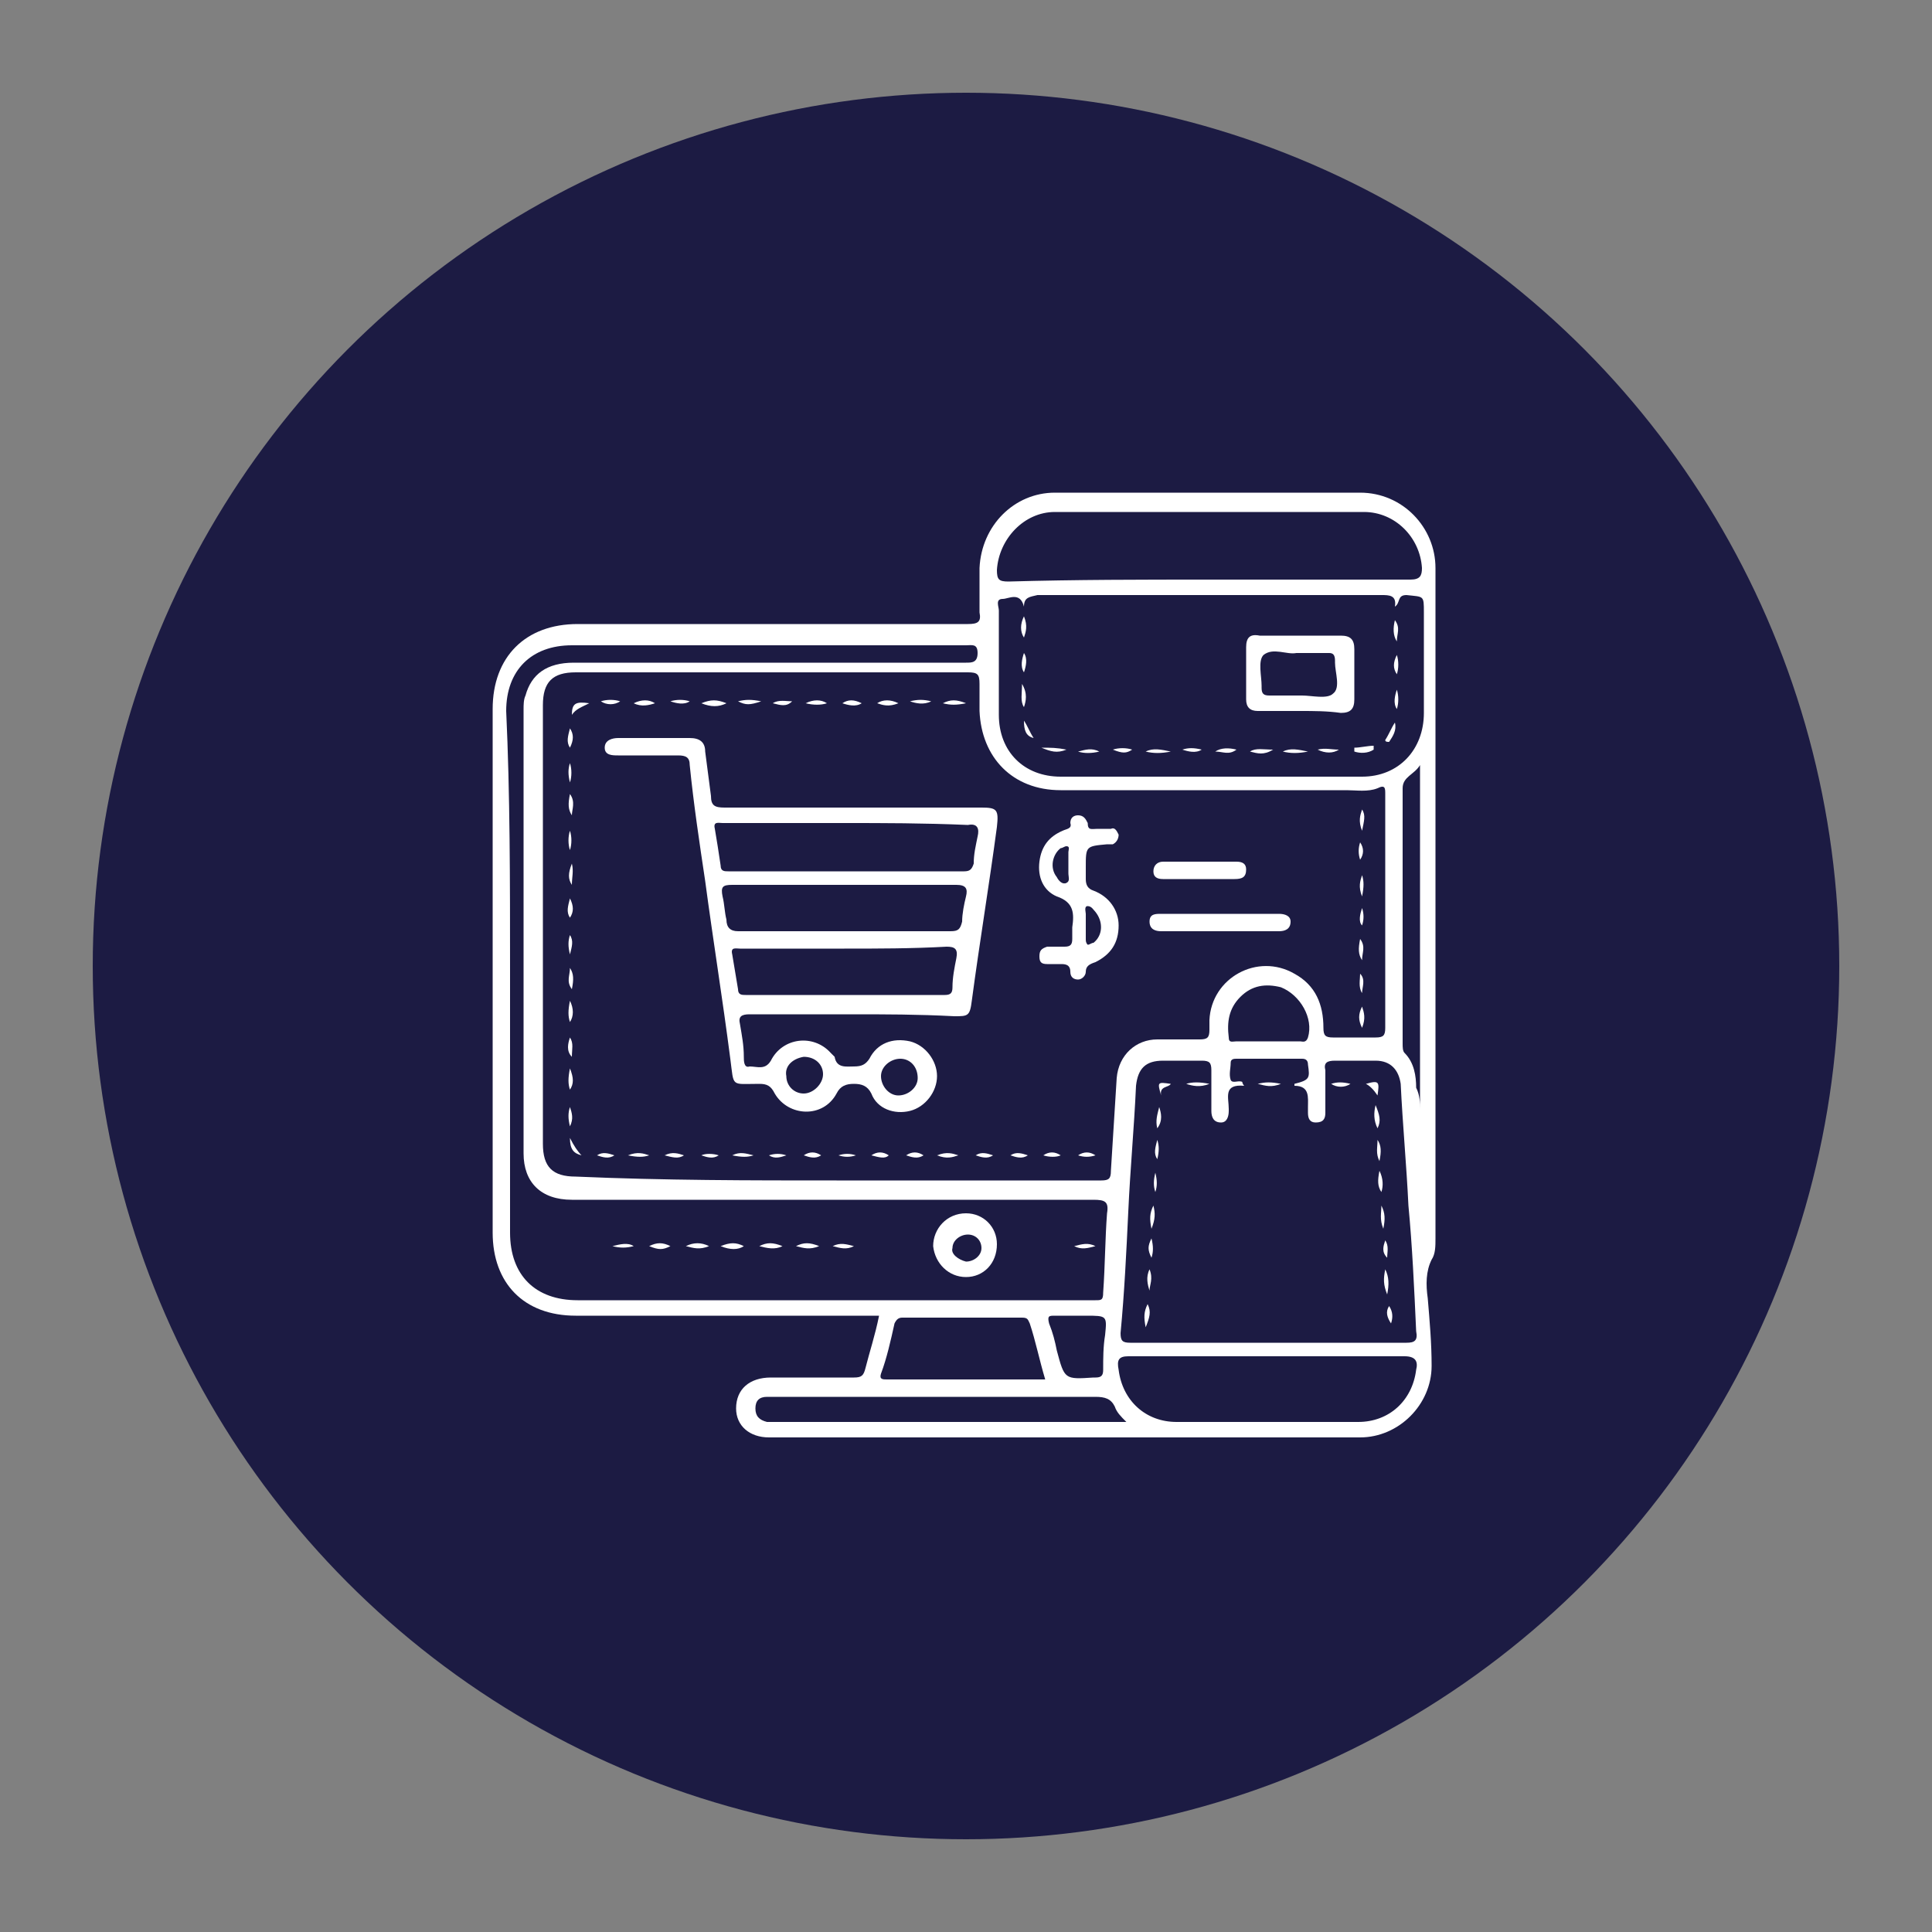
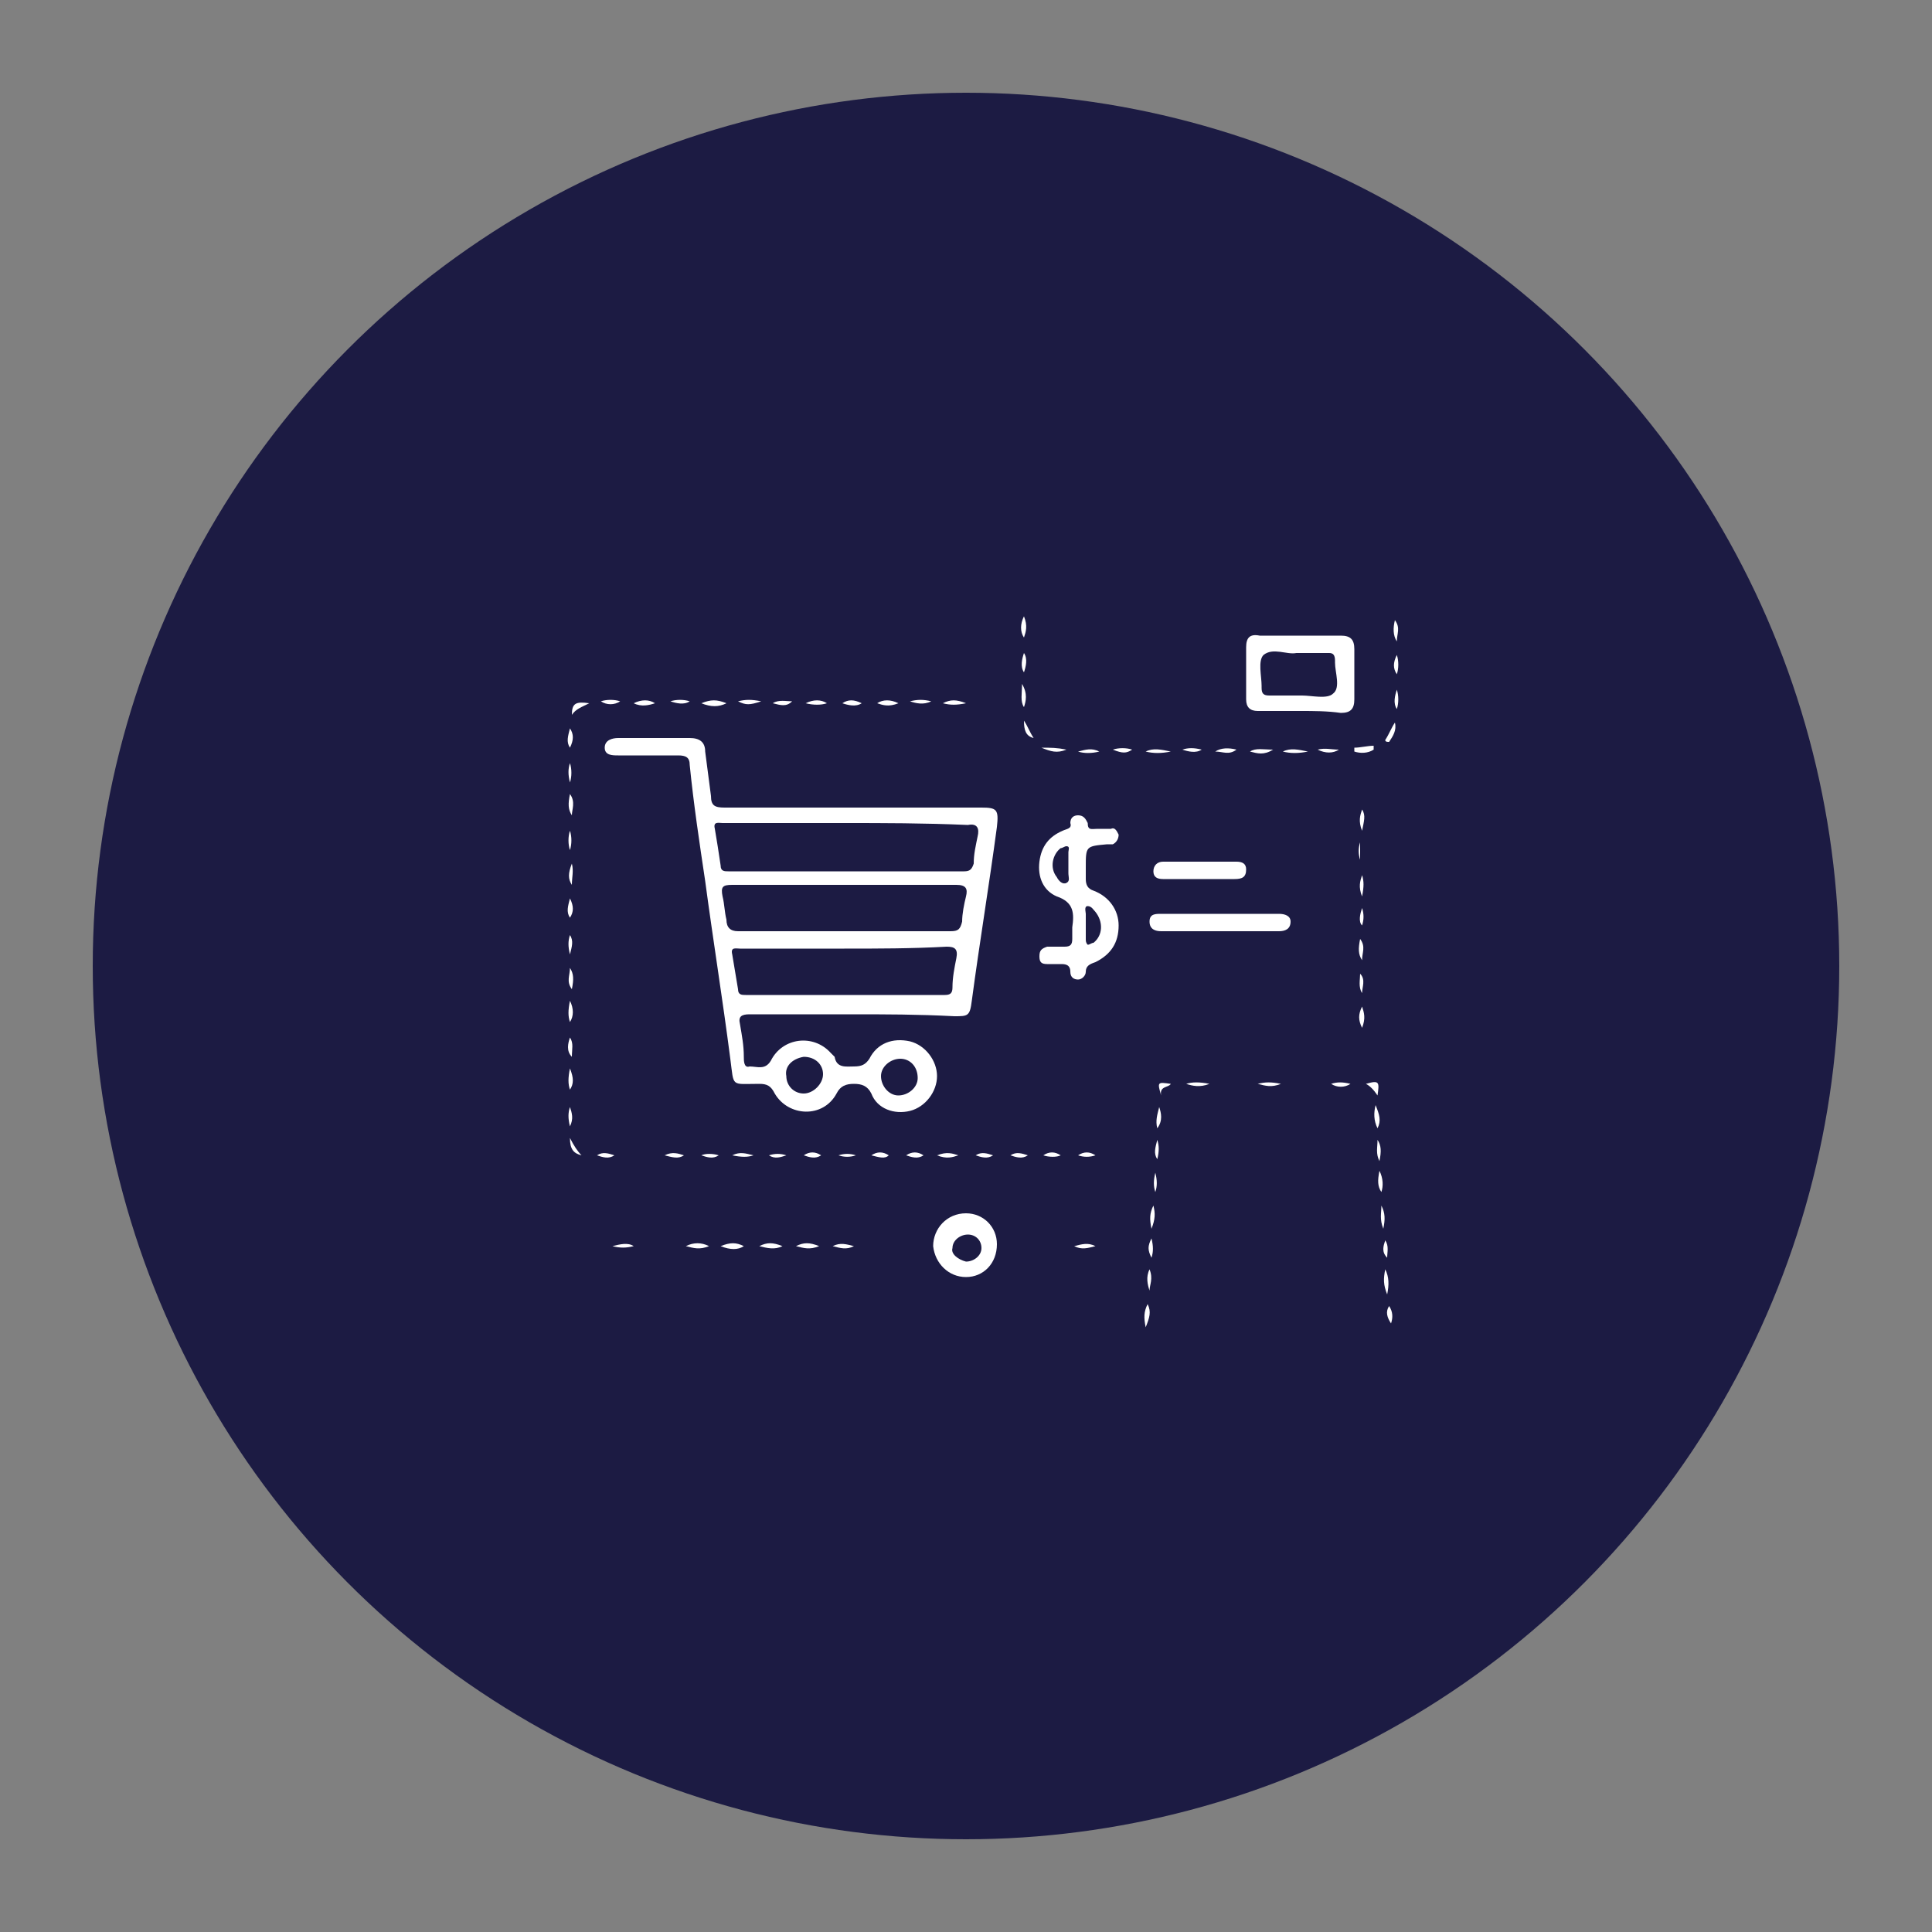
<svg xmlns="http://www.w3.org/2000/svg" version="1.1" id="Capa_1" x="0px" y="0px" viewBox="0 0 100 100" style="enable-background:new 0 0 100 100;" xml:space="preserve">
  <rect x="0" y="0" width="100" height="100" fill="#808080" stroke="none" />
  <style type="text/css">
	.st0{clip-path:url(#SVGID_2_);fill:#1C1C43;}
	.st1{clip-path:url(#SVGID_2_);fill:#FFFFFF;}
	.st2{clip-path:url(#SVGID_4_);fill:#3EA3DC;}
	.st3{clip-path:url(#SVGID_4_);fill:#FFFFFF;}
	.st4{clip-path:url(#SVGID_6_);fill:#FFD000;}
	.st5{clip-path:url(#SVGID_6_);fill:#FFFFFF;}
	.st6{fill:#1C1B43;}
	.st7{fill:#FFFFFF;}
</style>
  <circle class="st6" cx="50" cy="50" r="45.2" />
  <g>
-     <path class="st7" d="M45.5,68.1c-0.3,0-0.5,0-0.7,0c-5,0-10,0-15,0c-2.7,0-4.3-1.7-4.3-4.3c0-9,0-18.1,0-27.1   c0-2.7,1.7-4.4,4.4-4.4c6.7,0,13.5,0,20.2,0c0.5,0,0.7-0.1,0.6-0.6c0-0.8,0-1.6,0-2.3c0.1-2.2,1.8-3.9,3.9-3.9c5.3,0,10.6,0,15.8,0   c2.2,0,3.9,1.8,3.9,3.9c0,11.6,0,23.1,0,34.7c0,0.4,0,0.8-0.2,1.1c-0.3,0.6-0.3,1.3-0.2,2c0.1,1.2,0.2,2.3,0.2,3.5   c0,2-1.7,3.7-3.7,3.7c-10.2,0-20.4,0-30.6,0c-1,0-1.7-0.6-1.7-1.5c0-1,0.7-1.6,1.8-1.6c1.4,0,2.9,0,4.3,0c0.4,0,0.5-0.1,0.6-0.5   C45,70,45.3,69.1,45.5,68.1z M43.3,61.1c4.6,0,9.2,0,13.7,0c0.4,0,0.5-0.1,0.5-0.5c0.1-1.6,0.2-3.2,0.3-4.8c0.1-1.2,1-2,2.1-2   c0.7,0,1.5,0,2.2,0c0.4,0,0.5-0.1,0.5-0.5c0-0.2,0-0.3,0-0.5c0.1-2.2,2.5-3.5,4.4-2.4c1.1,0.6,1.5,1.6,1.5,2.8   c0,0.4,0.1,0.5,0.5,0.5c0.7,0,1.5,0,2.2,0c0.4,0,0.5-0.1,0.5-0.5c0-2.2,0-4.4,0-6.6c0-1.8,0-3.7,0-5.5c0-0.3,0-0.5-0.4-0.3   c-0.5,0.2-1.1,0.1-1.6,0.1c-4.9,0-9.9,0-14.8,0c-2.5,0-4.1-1.7-4.2-4.1c0-0.5,0-0.9,0-1.4c0-0.5-0.1-0.6-0.6-0.6   c-6.8,0-13.5,0-20.3,0c-1.2,0-1.7,0.5-1.7,1.7c0,7.6,0,15.2,0,22.7c0,1.2,0.5,1.7,1.7,1.7C34.4,61.1,38.8,61.1,43.3,61.1z    M64.4,56.2c-1.1-0.1-0.8,0.6-0.8,1.2c0,0,0,0,0,0.1c0,0.3-0.1,0.6-0.4,0.6c-0.4,0-0.5-0.3-0.5-0.6c0-0.7,0-1.4,0-2.1   c0-0.4-0.1-0.5-0.5-0.5c-0.7,0-1.3,0-2,0c-0.9,0-1.3,0.4-1.4,1.3c-0.1,2.2-0.3,4.3-0.4,6.5c-0.1,2.1-0.2,4.2-0.4,6.3   c0,0.4,0.1,0.5,0.5,0.5c0.5,0,1,0,1.5,0c4.3,0,8.5,0,12.8,0c0.4,0,0.6-0.1,0.5-0.6c-0.1-2.2-0.2-4.4-0.4-6.5   c-0.1-2.1-0.3-4.2-0.4-6.3c-0.1-0.7-0.5-1.2-1.3-1.2c-0.7,0-1.4,0-2.1,0c-0.4,0-0.6,0.1-0.5,0.5c0,0.7,0,1.5,0,2.2   c0,0.3-0.1,0.5-0.5,0.5c-0.3,0-0.4-0.2-0.4-0.5c0-0.1,0-0.2,0-0.3c0-0.5,0.1-1.1-0.7-1.1c0,0,0,0,0-0.1c0.8-0.2,0.8-0.3,0.7-1   c0-0.2-0.1-0.3-0.3-0.3c-1.1,0-2.3,0-3.4,0c-0.1,0-0.3,0-0.3,0.2c0,0.3-0.1,0.6,0,0.9c0.1,0.2,0.4,0,0.6,0.1   C64.3,56,64.3,56.1,64.4,56.2z M26.4,50.2c0,4.5,0,9,0,13.6c0,2.2,1.3,3.5,3.5,3.5c7.7,0,15.4,0,23.1,0c1.2,0,2.5,0,3.7,0   c0.3,0,0.4,0,0.4-0.4c0.1-1.4,0.1-2.8,0.2-4.1c0.1-0.6-0.1-0.7-0.7-0.7c-9,0-18,0-27,0c-1.6,0-2.5-0.9-2.5-2.4c0-7.7,0-15.3,0-23   c0-0.2,0-0.5,0.1-0.7c0.3-1.1,1.1-1.7,2.5-1.7c6.8,0,13.5,0,20.3,0c0.3,0,0.6,0,0.6-0.5c0-0.5-0.3-0.4-0.6-0.4   c-6.8,0-13.6,0-20.4,0c-2.1,0-3.4,1.3-3.4,3.4C26.4,41.1,26.4,45.6,26.4,50.2z M53,31.4c-0.2-0.8-0.8-0.4-1.1-0.4   c-0.4,0-0.2,0.4-0.2,0.6c0,1.8,0,3.6,0,5.4c0,1.9,1.3,3.2,3.2,3.2c5.2,0,10.4,0,15.6,0c1.9,0,3.2-1.4,3.2-3.3c0-1.7,0-3.5,0-5.2   c0-0.9,0-0.8-0.9-0.9c-0.5,0-0.3,0.4-0.6,0.6c0.1-0.6-0.3-0.6-0.7-0.6c-5.9,0-11.9,0-17.8,0C53.3,30.9,53,30.9,53,31.4z M62.6,30   c3.5,0,6.9,0,10.4,0c0.5,0,0.6-0.2,0.6-0.6c-0.1-1.6-1.4-2.9-3-2.9c-5.3,0-10.6,0-16,0c-1.6,0-2.9,1.4-3,3c0,0.5,0.1,0.6,0.6,0.6   C55.7,30,59.1,30,62.6,30z M65.6,70.2c-2.4,0-4.8,0-7.2,0c-0.5,0-0.6,0.2-0.5,0.7c0.2,1.6,1.4,2.7,3,2.7c3.1,0,6.3,0,9.4,0   c1.6,0,2.8-1.1,3-2.7c0.1-0.4,0-0.7-0.6-0.7C70.4,70.2,68,70.2,65.6,70.2z M58.3,73.6c-0.3-0.3-0.5-0.5-0.6-0.8   c-0.2-0.4-0.5-0.5-1-0.5c-5.5,0-11,0-16.5,0c-0.2,0-0.3,0-0.5,0c-0.4,0-0.6,0.2-0.6,0.6c0,0.4,0.2,0.6,0.6,0.7c0.1,0,0.3,0,0.4,0   c5.9,0,11.7,0,17.6,0C57.9,73.6,58.1,73.6,58.3,73.6z M54.1,71.4c-0.3-1-0.5-2-0.8-2.9c-0.1-0.2-0.1-0.3-0.4-0.3   c-2.1,0-4.1,0-6.2,0c-0.2,0-0.3,0.1-0.4,0.3c-0.2,0.9-0.4,1.8-0.7,2.6c-0.1,0.3,0.1,0.3,0.3,0.3c1.3,0,2.6,0,3.9,0   C51.3,71.4,52.7,71.4,54.1,71.4z M73.5,57.4C73.5,57.4,73.5,57.4,73.5,57.4c0-5.9,0-11.8,0-17.8c-0.3,0.5-0.9,0.6-0.9,1.2   c0,4.4,0,8.8,0,13.2c0,0.2,0,0.4,0.1,0.5c0.5,0.5,0.6,1.2,0.6,1.8C73.5,56.7,73.5,57.1,73.5,57.4z M65.6,53.9c0.6,0,1.1,0,1.7,0   c0.1,0,0.3,0.1,0.4-0.2c0.3-1-0.4-2.2-1.4-2.6c-0.8-0.2-1.5-0.1-2.1,0.5c-0.6,0.6-0.7,1.3-0.6,2.1c0,0.3,0.2,0.2,0.4,0.2   C64.5,53.9,65,53.9,65.6,53.9z M55.7,68.1c-0.4,0-0.7,0-1.1,0c-0.3,0-0.4,0-0.3,0.4c0.2,0.5,0.3,0.9,0.4,1.4   c0.4,1.5,0.4,1.5,1.9,1.4c0,0,0,0,0.1,0c0.3,0,0.4-0.1,0.4-0.4c0-0.6,0-1.2,0.1-1.8c0.1-1,0.1-1-1-1C56,68.1,55.8,68.1,55.7,68.1z" />
    <path class="st7" d="M44.1,52.5c-1.8,0-3.5,0-5.3,0c-0.4,0-0.6,0.1-0.5,0.5c0.1,0.6,0.2,1.1,0.2,1.7c0,0.2,0,0.6,0.3,0.5   c0.4,0,0.8,0.2,1.1-0.3c0.6-1.2,2.2-1.4,3.1-0.4c0.1,0.1,0.1,0.1,0.2,0.2c0.1,0.6,0.6,0.5,1,0.5c0.4,0,0.6-0.1,0.8-0.4   c0.4-0.8,1.2-1.1,2.1-0.9c0.8,0.2,1.4,1,1.4,1.8c0,0.8-0.6,1.6-1.4,1.8c-0.8,0.2-1.7-0.1-2-0.9c-0.2-0.4-0.5-0.5-0.9-0.5   c-0.4,0-0.7,0.1-0.9,0.5c-0.7,1.3-2.5,1.2-3.2,0c-0.2-0.4-0.4-0.5-0.8-0.5c-1.5,0-1.3,0.2-1.5-1.3c-0.4-3.1-0.9-6.2-1.3-9.2   c-0.3-2-0.6-4-0.8-6c0-0.4-0.2-0.5-0.6-0.5c-1,0-2.1,0-3.1,0c-0.3,0-0.7,0-0.7-0.4c0-0.4,0.4-0.5,0.7-0.5c1.2,0,2.4,0,3.7,0   c0.5,0,0.8,0.2,0.8,0.7c0.1,0.8,0.2,1.5,0.3,2.3c0,0.5,0.2,0.6,0.7,0.6c4.4,0,8.9,0,13.3,0c0.8,0,0.9,0.1,0.8,1c-0.4,3-0.9,6-1.3,9   c-0.1,0.8-0.2,0.8-0.9,0.8C47.5,52.5,45.8,52.5,44.1,52.5z M43.7,42.6c-2.1,0-4.2,0-6.3,0c-0.2,0-0.5-0.1-0.4,0.3   c0.1,0.6,0.2,1.2,0.3,1.9c0,0.3,0.2,0.3,0.4,0.3c4.1,0,8.1,0,12.2,0c0.3,0,0.4-0.1,0.5-0.4c0-0.5,0.1-0.9,0.2-1.4   c0.1-0.4,0-0.7-0.5-0.6C47.8,42.6,45.7,42.6,43.7,42.6z M43.6,48.2c1.9,0,3.7,0,5.6,0c0.4,0,0.5-0.1,0.6-0.5c0-0.4,0.1-0.9,0.2-1.3   c0.1-0.4,0-0.6-0.5-0.6c-3.9,0-7.7,0-11.6,0c-0.5,0-0.6,0.1-0.5,0.6c0.1,0.4,0.1,0.8,0.2,1.2c0,0.4,0.2,0.6,0.6,0.6   C40,48.2,41.8,48.2,43.6,48.2z M43.7,49.1c-1.8,0-3.6,0-5.4,0c-0.2,0-0.5-0.1-0.4,0.3c0.1,0.6,0.2,1.2,0.3,1.8   c0,0.3,0.2,0.3,0.4,0.3c3.4,0,6.9,0,10.3,0c0.3,0,0.4-0.1,0.4-0.4c0-0.5,0.1-1,0.2-1.5c0.1-0.5-0.1-0.6-0.5-0.6   C47.2,49.1,45.4,49.1,43.7,49.1z M46.6,54.8c-0.5,0-1,0.4-1,0.9c0,0.5,0.4,1,0.9,1c0.5,0,1-0.4,1-0.9   C47.5,55.2,47.1,54.8,46.6,54.8z M40.7,55.7c0,0.5,0.4,0.9,0.9,0.9c0.5,0,1-0.5,1-1c0-0.5-0.4-0.9-1-0.9   C41,54.8,40.6,55.2,40.7,55.7z" />
    <path class="st7" d="M57.9,43.2c0,0.2-0.1,0.4-0.3,0.5c-0.1,0-0.2,0-0.3,0c-1.1,0.1-1.1,0.1-1.1,1.2c0,0.2,0,0.4,0,0.6   c0,0.3,0.1,0.5,0.4,0.6c0.8,0.3,1.3,1,1.3,1.8c0,0.9-0.4,1.5-1.2,1.9c-0.3,0.1-0.5,0.2-0.5,0.5c0,0.2-0.2,0.4-0.4,0.4   c-0.2,0-0.4-0.1-0.4-0.4c0-0.4-0.3-0.4-0.5-0.4c-0.2,0-0.5,0-0.7,0c-0.3,0-0.4-0.1-0.4-0.4c0-0.3,0.1-0.4,0.4-0.5   c0.3,0,0.6,0,0.9,0c0.3,0,0.4-0.1,0.4-0.4c0-0.2,0-0.4,0-0.6c0.1-0.7,0.1-1.3-0.8-1.6c-0.7-0.3-1-1-0.9-1.8   c0.1-0.8,0.5-1.3,1.2-1.6c0.2-0.1,0.5-0.1,0.4-0.4c0-0.3,0.2-0.4,0.4-0.4c0.3,0,0.4,0.2,0.5,0.4c0,0.4,0.2,0.3,0.5,0.3   c0.2,0,0.5,0,0.7,0C57.7,42.8,57.8,43,57.9,43.2z M55.3,44.8c0-0.2,0-0.5,0-0.7c0-0.1,0.1-0.3-0.1-0.3c-0.1,0-0.2,0.1-0.3,0.1   c-0.4,0.3-0.6,1-0.2,1.5c0.1,0.2,0.3,0.4,0.5,0.3c0.2-0.1,0.1-0.3,0.1-0.5C55.3,45.1,55.3,45,55.3,44.8z M56.2,47.9   c0,0.2,0,0.5,0,0.7c0,0.1,0,0.2,0.1,0.3c0.1,0,0.2-0.1,0.3-0.1c0.5-0.4,0.5-1.1,0.1-1.6c-0.1-0.1-0.2-0.3-0.4-0.3   c-0.2,0-0.1,0.3-0.1,0.4C56.2,47.5,56.2,47.7,56.2,47.9z" />
    <path class="st7" d="M63.3,47.3c1,0,2,0,2.9,0c0.3,0,0.6,0.1,0.6,0.4c0,0.4-0.3,0.5-0.6,0.5c-2,0-4,0-6.1,0c-0.3,0-0.6-0.1-0.6-0.5   c0-0.4,0.3-0.4,0.6-0.4C61.3,47.3,62.3,47.3,63.3,47.3z" />
    <path class="st7" d="M62,45.5c-0.6,0-1.2,0-1.8,0c-0.3,0-0.5-0.1-0.5-0.4c0-0.3,0.2-0.5,0.5-0.5c1.3,0,2.5,0,3.8,0   c0.3,0,0.5,0.1,0.5,0.4c0,0.4-0.2,0.5-0.6,0.5C63.3,45.5,62.6,45.5,62,45.5z" />
    <path class="st7" d="M40,36.4c0.3-0.2,0.7-0.1,1-0.1C40.7,36.6,40.4,36.5,40,36.4z" />
    <path class="st7" d="M41.7,36.4c0.4-0.2,0.8-0.2,1.1,0C42.5,36.5,42.1,36.5,41.7,36.4z" />
    <path class="st7" d="M44.6,36.4c-0.3,0.2-0.7,0.1-1,0C43.9,36.2,44.2,36.2,44.6,36.4z" />
    <path class="st7" d="M45.4,36.4c0.3-0.2,0.7-0.2,1.1,0C46,36.6,45.7,36.5,45.4,36.4z" />
    <path class="st7" d="M48.2,36.3c-0.4,0.2-0.8,0.1-1.1,0C47.5,36.2,47.8,36.2,48.2,36.3z" />
    <path class="st7" d="M50,36.4c-0.5,0.1-0.8,0.1-1.2,0C49.2,36.2,49.5,36.2,50,36.4z" />
    <path class="st7" d="M33.9,36.4c-0.3,0.1-0.7,0.2-1.1,0C33.2,36.2,33.6,36.2,33.9,36.4z" />
    <path class="st7" d="M31.1,36.3c0.3-0.1,0.7-0.1,1,0C31.8,36.5,31.4,36.5,31.1,36.3z" />
    <path class="st7" d="M35.7,36.3c-0.3,0.2-0.7,0.1-1,0C35,36.2,35.4,36.2,35.7,36.3z" />
    <path class="st7" d="M37.6,36.4c-0.4,0.2-0.8,0.2-1.3,0C36.8,36.2,37.1,36.2,37.6,36.4z" />
    <path class="st7" d="M39.4,36.3c-0.6,0.2-0.8,0.2-1.2,0C38.6,36.2,38.9,36.2,39.4,36.3z" />
    <path class="st7" d="M30.5,36.4c-0.4,0.2-0.7,0.3-0.9,0.6C29.6,36.4,29.8,36.3,30.5,36.4z" />
    <path class="st7" d="M30.1,59.8c-0.4-0.1-0.6-0.3-0.6-0.9C29.7,59.3,29.9,59.6,30.1,59.8z" />
    <path class="st7" d="M70.5,51.4c-0.2-0.3-0.1-0.7-0.1-1C70.7,50.7,70.5,51.1,70.5,51.4z" />
    <path class="st7" d="M70.5,46.4c-0.2-0.5-0.1-0.8,0-1.1C70.6,45.6,70.6,45.9,70.5,46.4z" />
    <path class="st7" d="M39,59.8c-0.3,0.1-0.6,0.1-1.1,0C38.3,59.6,38.6,59.7,39,59.8z" />
    <path class="st7" d="M39.8,59.8c0.3-0.1,0.6-0.1,0.9,0C40.4,59.9,40.1,60,39.8,59.8z" />
    <path class="st7" d="M41.6,59.8c0.3-0.2,0.6-0.2,0.9,0C42.2,60,41.9,59.9,41.6,59.8z" />
    <path class="st7" d="M44.3,59.8c-0.3,0.1-0.6,0.1-0.9,0C43.7,59.7,44,59.7,44.3,59.8z" />
    <path class="st7" d="M45.1,59.8c0.3-0.2,0.6-0.2,0.9,0C45.8,60,45.5,59.9,45.1,59.8z" />
    <path class="st7" d="M29.5,47.5c-0.2-0.3-0.1-0.6,0-1C29.7,46.9,29.7,47.2,29.5,47.5z" />
    <path class="st7" d="M48.5,59.8c0.5-0.2,0.8-0.1,1.1,0C49.3,59.9,49,60,48.5,59.8z" />
    <path class="st7" d="M51.4,59.8c-0.3,0.2-0.6,0.1-0.9,0C50.8,59.6,51.1,59.7,51.4,59.8z" />
    <path class="st7" d="M53.2,59.8c-0.3,0.2-0.6,0.1-0.9,0C52.6,59.6,52.9,59.7,53.2,59.8z" />
    <path class="st7" d="M54,59.8c0.3-0.2,0.6-0.2,0.9,0C54.7,59.9,54.3,59.9,54,59.8z" />
    <path class="st7" d="M55.8,59.8c0.3-0.2,0.6-0.2,0.9,0C56.4,59.9,56.1,59.9,55.8,59.8z" />
    <path class="st7" d="M29.5,38.7c-0.2-0.3-0.1-0.6,0-1C29.7,38,29.7,38.3,29.5,38.7z" />
    <path class="st7" d="M29.5,52.9c-0.1-0.3-0.1-0.6,0-1.1C29.7,52.2,29.7,52.6,29.5,52.9z" />
    <path class="st7" d="M70.5,52.1c0.1,0.3,0.2,0.6,0,1.1C70.3,52.8,70.3,52.5,70.5,52.1z" />
    <path class="st7" d="M29.6,45.8c-0.2-0.3-0.2-0.6,0-1.1C29.7,45.1,29.6,45.4,29.6,45.8z" />
    <path class="st7" d="M29.5,53.7c0.2,0.3,0.1,0.6,0.1,1C29.3,54.4,29.4,54,29.5,53.7z" />
    <path class="st7" d="M29.5,43c0.1,0.3,0.1,0.7,0,1C29.4,43.7,29.4,43.3,29.5,43z" />
-     <path class="st7" d="M70.4,44.5c-0.1-0.3-0.1-0.6,0-0.9C70.6,43.9,70.6,44.2,70.4,44.5z" />
+     <path class="st7" d="M70.4,44.5c-0.1-0.3-0.1-0.6,0-0.9z" />
    <path class="st7" d="M70.5,41.9c0.2,0.3,0.1,0.6,0,1.1C70.3,42.5,70.4,42.2,70.5,41.9z" />
    <path class="st7" d="M29.6,42.2c-0.2-0.3-0.2-0.6-0.1-1.1C29.8,41.5,29.6,41.9,29.6,42.2z" />
    <path class="st7" d="M29.5,39.5c0.1,0.3,0.1,0.7,0,1C29.4,40.1,29.4,39.8,29.5,39.5z" />
    <path class="st7" d="M29.5,50.1c0.2,0.3,0.2,0.6,0.1,1.1C29.3,50.8,29.5,50.5,29.5,50.1z" />
    <path class="st7" d="M70.5,49.7c-0.2-0.3-0.2-0.6-0.1-1.1C70.7,49,70.5,49.3,70.5,49.7z" />
    <path class="st7" d="M29.5,48.4c0.2,0.3,0.1,0.6,0,1C29.4,49,29.4,48.7,29.5,48.4z" />
    <path class="st7" d="M29.5,56.4c-0.1-0.3-0.1-0.6,0-1.1C29.7,55.8,29.7,56.1,29.5,56.4z" />
    <path class="st7" d="M70.5,47c0.1,0.3,0.1,0.6,0,0.9C70.3,47.7,70.4,47.3,70.5,47z" />
    <path class="st7" d="M29.5,57.3c0.1,0.3,0.2,0.6,0,1C29.4,57.9,29.4,57.6,29.5,57.3z" />
    <path class="st7" d="M30.9,59.8c0.3-0.2,0.6-0.1,0.9,0C31.5,60,31.2,59.9,30.9,59.8z" />
-     <path class="st7" d="M33.6,59.8c-0.3,0.1-0.6,0.1-1.1,0C33,59.6,33.3,59.7,33.6,59.8z" />
    <path class="st7" d="M35.4,59.8c-0.3,0.2-0.6,0.1-1,0C34.8,59.6,35.1,59.7,35.4,59.8z" />
    <path class="st7" d="M37.2,59.8c-0.3,0.2-0.6,0.1-0.9,0C36.5,59.7,36.9,59.7,37.2,59.8z" />
    <path class="st7" d="M46.9,59.8c0.3-0.2,0.6-0.2,0.9,0C47.5,60,47.2,59.9,46.9,59.8z" />
    <path class="st7" d="M71.3,58.4c-0.2-0.4-0.2-0.8-0.1-1.2C71.4,57.7,71.5,58,71.3,58.4z" />
    <path class="st7" d="M70.7,56.1c0.7-0.2,0.7-0.1,0.6,0.6C71.1,56.4,70.9,56.2,70.7,56.1z" />
    <path class="st7" d="M59.4,67.5c0.2,0.4,0.1,0.7-0.1,1.2C59.2,68.2,59.2,67.9,59.4,67.5z" />
    <path class="st7" d="M60.1,56.7c-0.2-0.7-0.2-0.7,0.5-0.6C60.5,56.3,60,56.2,60.1,56.7z" />
    <path class="st7" d="M60,57.3c0.1,0.3,0.2,0.7-0.1,1.1C59.8,58,59.9,57.7,60,57.3z" />
    <path class="st7" d="M71.9,67.6c0.2,0.3,0.2,0.6,0.1,0.9C71.8,68.2,71.7,67.9,71.9,67.6z" />
    <path class="st7" d="M59.5,66.8c-0.1-0.3-0.2-0.7,0-1.1C59.7,66.2,59.5,66.5,59.5,66.8z" />
    <path class="st7" d="M71.7,65.7c0.2,0.4,0.2,0.8,0.1,1.3C71.6,66.5,71.6,66.2,71.7,65.7z" />
    <path class="st7" d="M66.3,56.1c-0.5,0.2-0.8,0.1-1.2,0C65.5,56,65.8,56,66.3,56.1z" />
    <path class="st7" d="M71.3,59c0.2,0.3,0.2,0.6,0.1,1.1C71.2,59.7,71.3,59.4,71.3,59z" />
    <path class="st7" d="M71.5,61.7c-0.2-0.3-0.2-0.6-0.1-1.1C71.6,61,71.6,61.4,71.5,61.7z" />
    <path class="st7" d="M69.9,56.1c-0.3,0.2-0.7,0.2-1,0C69.2,56,69.5,56,69.9,56.1z" />
    <path class="st7" d="M59.9,59c0.1,0.3,0.1,0.6,0,1C59.7,59.7,59.8,59.4,59.9,59z" />
    <path class="st7" d="M59.8,61.7c-0.1-0.3-0.1-0.6,0-1C59.9,61.1,59.9,61.4,59.8,61.7z" />
    <path class="st7" d="M61.4,56.1c0.3-0.1,0.7-0.1,1.2,0C62.1,56.3,61.7,56.2,61.4,56.1z" />
    <path class="st7" d="M59.6,63.6c-0.1-0.5-0.1-0.8,0.1-1.2C59.8,62.8,59.8,63.1,59.6,63.6z" />
    <path class="st7" d="M71.5,62.4c0.2,0.4,0.2,0.7,0.1,1.2C71.4,63.1,71.5,62.8,71.5,62.4z" />
    <path class="st7" d="M71.7,64.2c0.2,0.3,0.1,0.6,0.1,0.9C71.5,64.8,71.6,64.5,71.7,64.2z" />
    <path class="st7" d="M59.6,64.1c0.1,0.4,0.1,0.7,0,1C59.4,64.7,59.4,64.5,59.6,64.1z" />
    <path class="st7" d="M50,66.1c-0.9,0-1.6-0.7-1.7-1.6c0-0.9,0.7-1.7,1.7-1.7c0.9,0,1.6,0.7,1.6,1.6C51.6,65.4,50.9,66.1,50,66.1z    M50,65.3c0.4,0,0.8-0.3,0.8-0.7c0-0.4-0.3-0.7-0.7-0.7c-0.4,0-0.8,0.3-0.8,0.7C49.2,64.9,49.6,65.2,50,65.3z" />
    <path class="st7" d="M44.2,64.5c-0.4,0.2-0.7,0.1-1.1,0C43.5,64.3,43.8,64.4,44.2,64.5z" />
    <path class="st7" d="M42.4,64.5c-0.5,0.2-0.8,0.1-1.2,0C41.6,64.3,41.9,64.3,42.4,64.5z" />
    <path class="st7" d="M39.3,64.5c0.4-0.2,0.7-0.2,1.2,0C40.1,64.7,39.7,64.6,39.3,64.5z" />
    <path class="st7" d="M32.8,64.5c-0.4,0.1-0.7,0.1-1.1,0C32.1,64.4,32.5,64.3,32.8,64.5z" />
-     <path class="st7" d="M34.7,64.5c-0.4,0.2-0.6,0.2-1.1,0C34,64.3,34.3,64.3,34.7,64.5z" />
    <path class="st7" d="M36.7,64.5c-0.5,0.2-0.8,0.1-1.2,0C35.9,64.3,36.3,64.3,36.7,64.5z" />
    <path class="st7" d="M37.3,64.5c0.5-0.2,0.8-0.2,1.2,0C38.2,64.7,37.8,64.7,37.3,64.5z" />
    <path class="st7" d="M56.7,64.5c-0.4,0.1-0.7,0.2-1.1,0C56,64.4,56.3,64.3,56.7,64.5z" />
    <path class="st7" d="M67.3,36.8c-0.7,0-1.4,0-2.2,0c-0.4,0-0.6-0.2-0.6-0.6c0-0.9,0-1.8,0-2.7c0-0.5,0.2-0.7,0.7-0.6   c1.4,0,2.8,0,4.2,0c0.5,0,0.7,0.2,0.7,0.7c0,0.9,0,1.7,0,2.6c0,0.5-0.2,0.7-0.7,0.7C68.7,36.8,68,36.8,67.3,36.8z M67.1,33.8   c-0.5,0.1-1.2-0.3-1.7,0.1c-0.3,0.3-0.1,1.1-0.1,1.6c0,0,0,0,0,0.1c0,0.3,0.1,0.4,0.4,0.4c0.6,0,1.1,0,1.7,0c0.5,0,1.3,0.2,1.6-0.1   c0.4-0.3,0.1-1.1,0.1-1.6c0,0,0,0,0-0.1c0-0.3-0.1-0.4-0.3-0.4C68.3,33.8,67.8,33.8,67.1,33.8z" />
    <path class="st7" d="M53,33c-0.2-0.3-0.2-0.7,0-1.1C53.2,32.4,53.1,32.7,53,33z" />
    <path class="st7" d="M55.8,38.9c0.4-0.1,0.7-0.2,1.1,0C56.5,39,56.1,39,55.8,38.9z" />
    <path class="st7" d="M53,34.8c-0.2-0.3-0.1-0.7,0-1C53.2,34.1,53.1,34.5,53,34.8z" />
    <path class="st7" d="M57.6,38.8c0.3-0.1,0.7-0.1,1,0C58.3,39,58.1,39,57.6,38.8z" />
    <path class="st7" d="M53,36.6c-0.2-0.3-0.1-0.7-0.1-1.2C53.2,35.9,53.1,36.3,53,36.6z" />
    <path class="st7" d="M59.3,38.9c0.4-0.2,0.8-0.1,1.3,0C60.1,39,59.7,39,59.3,38.9z" />
    <path class="st7" d="M62.2,38.8c-0.3,0.2-0.7,0.1-1,0C61.5,38.7,61.8,38.7,62.2,38.8z" />
    <path class="st7" d="M69.3,38.8c-0.3,0.2-0.7,0.2-1.1,0C68.6,38.7,68.9,38.8,69.3,38.8z" />
    <path class="st7" d="M66.4,38.9c0.4-0.2,0.8-0.1,1.3,0C67.2,39,66.8,39,66.4,38.9z" />
    <path class="st7" d="M64.7,38.9c0.3-0.2,0.7-0.1,1.2-0.1C65.4,39.1,65.1,39,64.7,38.9z" />
    <path class="st7" d="M62.9,38.9c0.3-0.2,0.7-0.2,1.1-0.1C63.6,39.1,63.3,38.9,62.9,38.9z" />
    <path class="st7" d="M71.1,38.8c-0.3,0.2-0.7,0.2-1,0.1c0-0.1,0-0.1,0-0.2c0.3,0,0.7-0.1,1-0.1C71.1,38.7,71.1,38.8,71.1,38.8z" />
    <path class="st7" d="M55.2,38.8c-0.5,0.2-0.8,0.1-1.3-0.1C54.4,38.7,54.7,38.7,55.2,38.8z" />
    <path class="st7" d="M53,37.3c0.2,0.3,0.3,0.6,0.5,0.9C53.1,38.1,53,37.8,53,37.3z" />
    <path class="st7" d="M71.7,38.3c0.2-0.3,0.3-0.6,0.5-0.9c0.1,0.4-0.1,0.7-0.3,1C71.8,38.4,71.7,38.4,71.7,38.3z" />
    <path class="st7" d="M72.3,33.2c-0.2-0.3-0.2-0.7-0.1-1.1C72.5,32.5,72.3,32.8,72.3,33.2z" />
    <path class="st7" d="M72.3,33.9c0.1,0.3,0.1,0.7,0,1C72.1,34.6,72.1,34.3,72.3,33.9z" />
    <path class="st7" d="M72.3,36.7c-0.2-0.3-0.1-0.7,0-1C72.4,36,72.4,36.4,72.3,36.7z" />
  </g>
</svg>